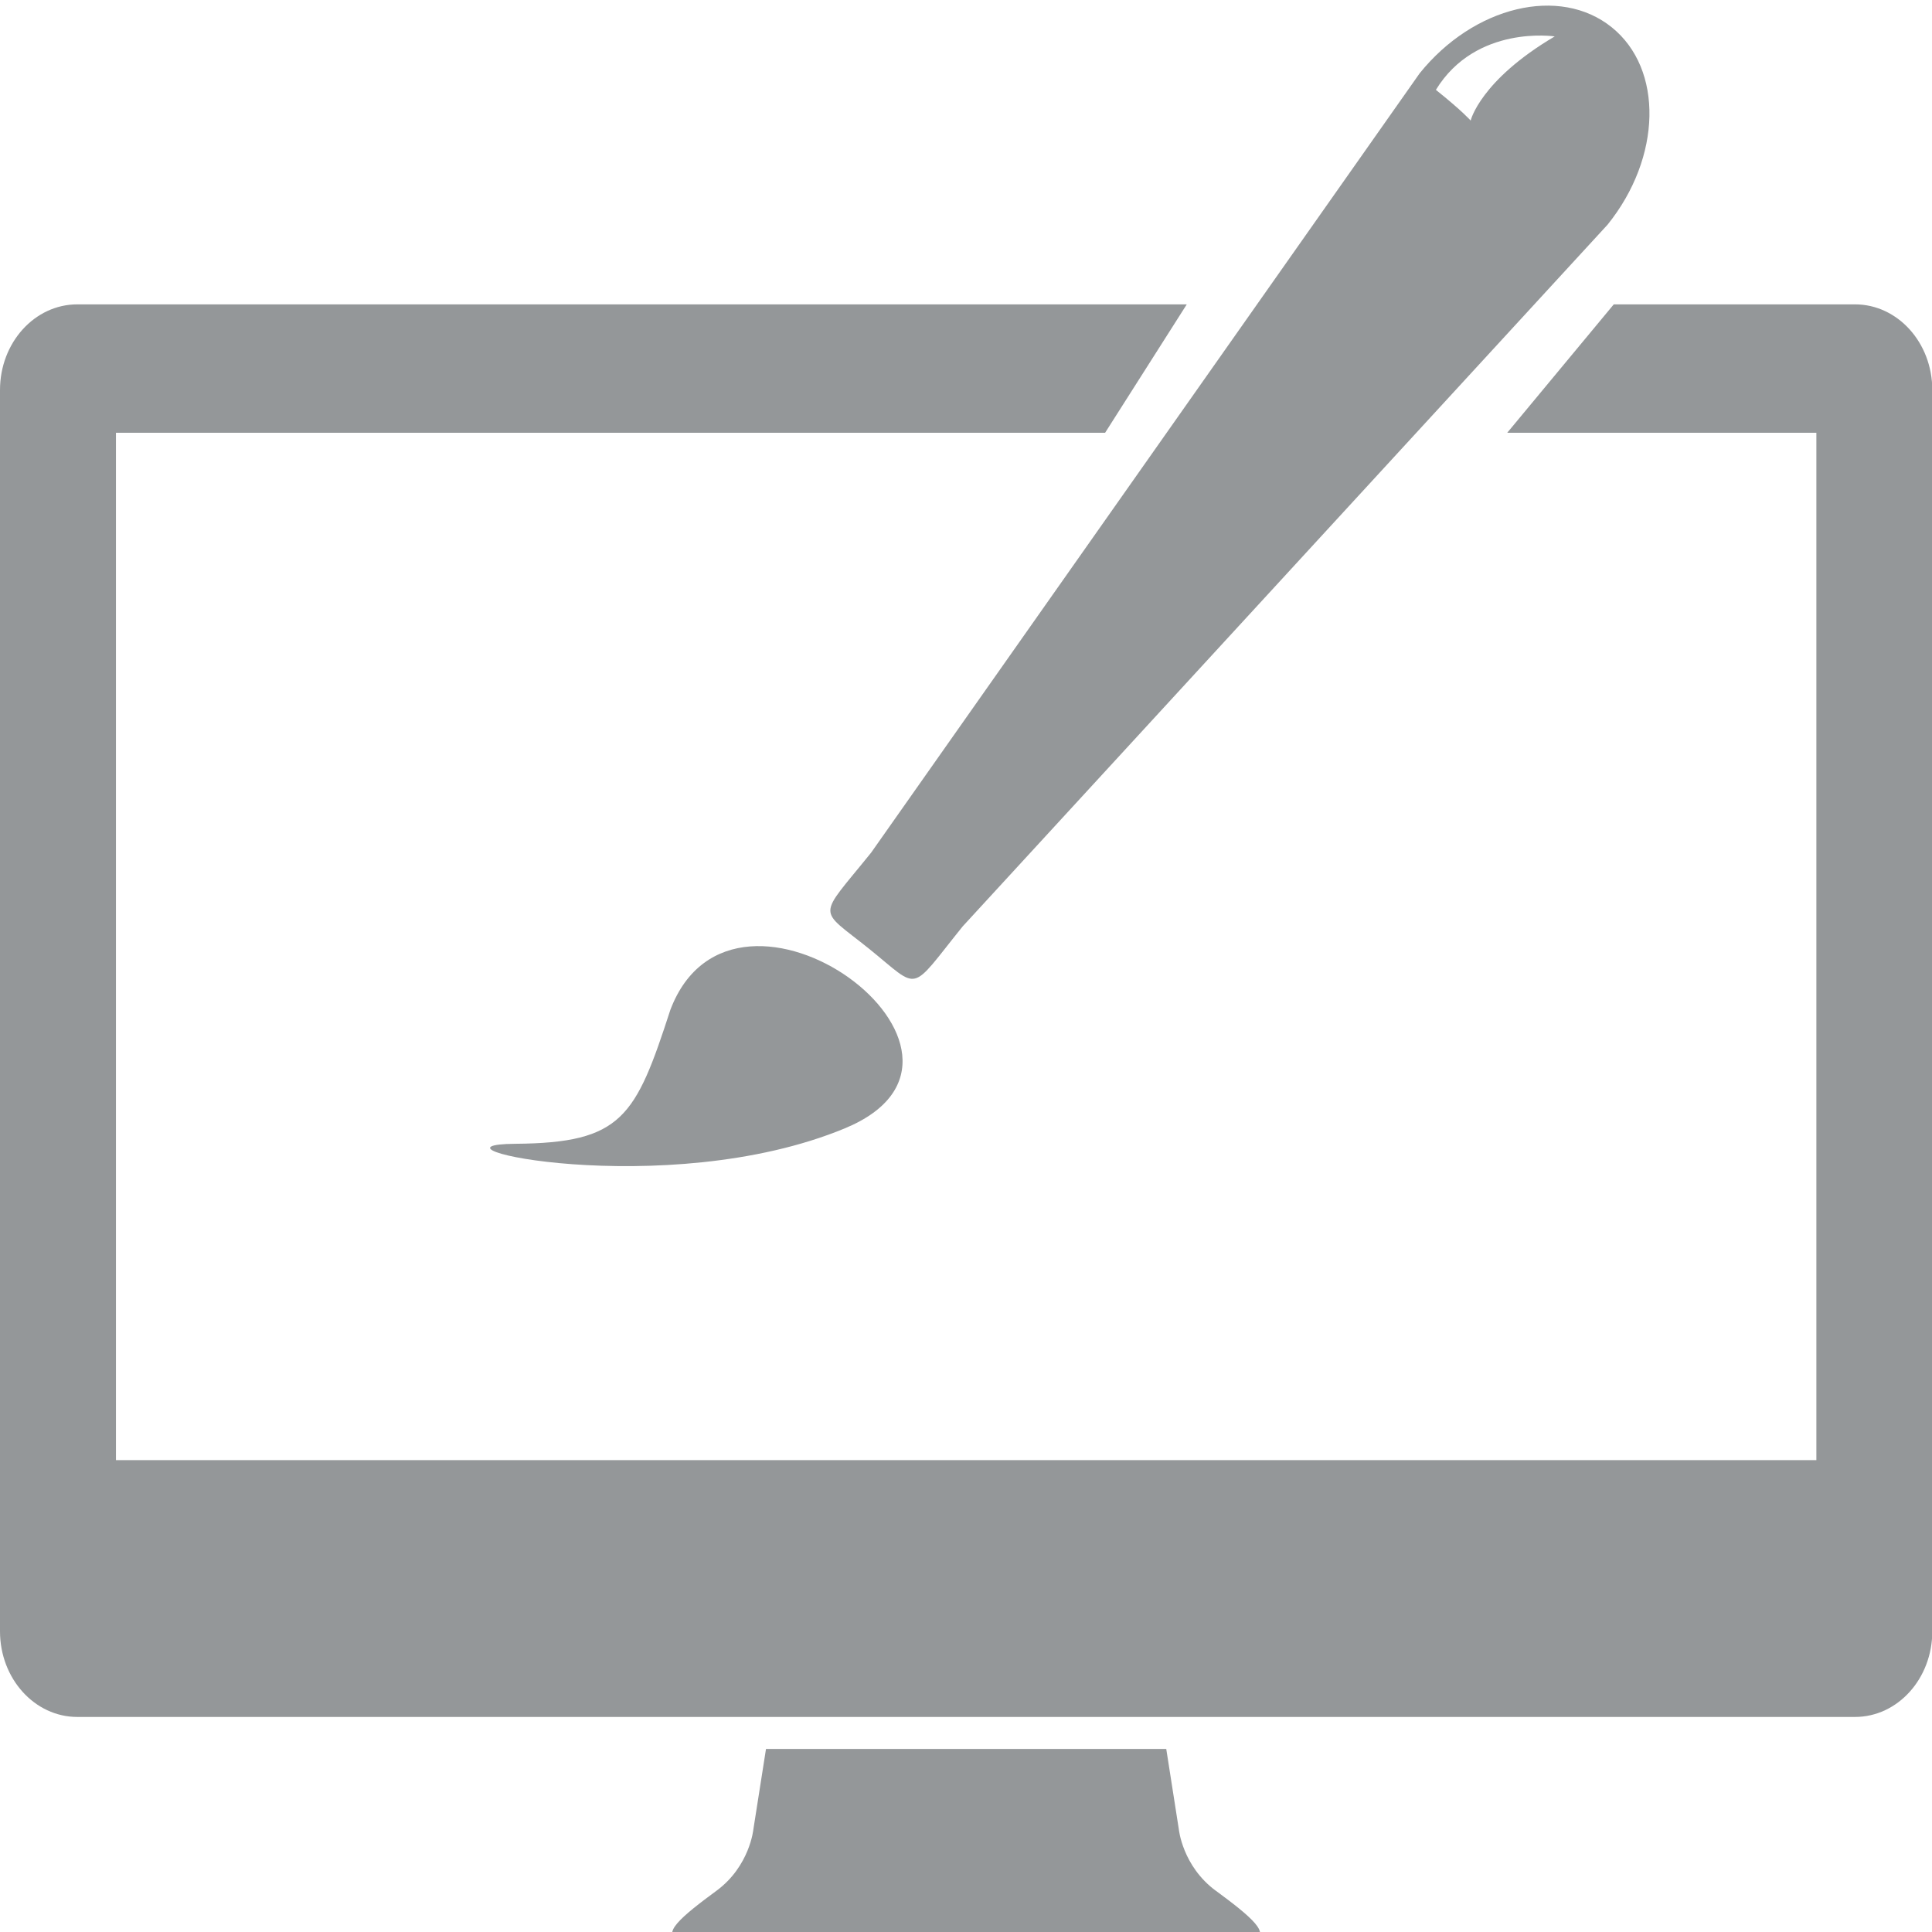
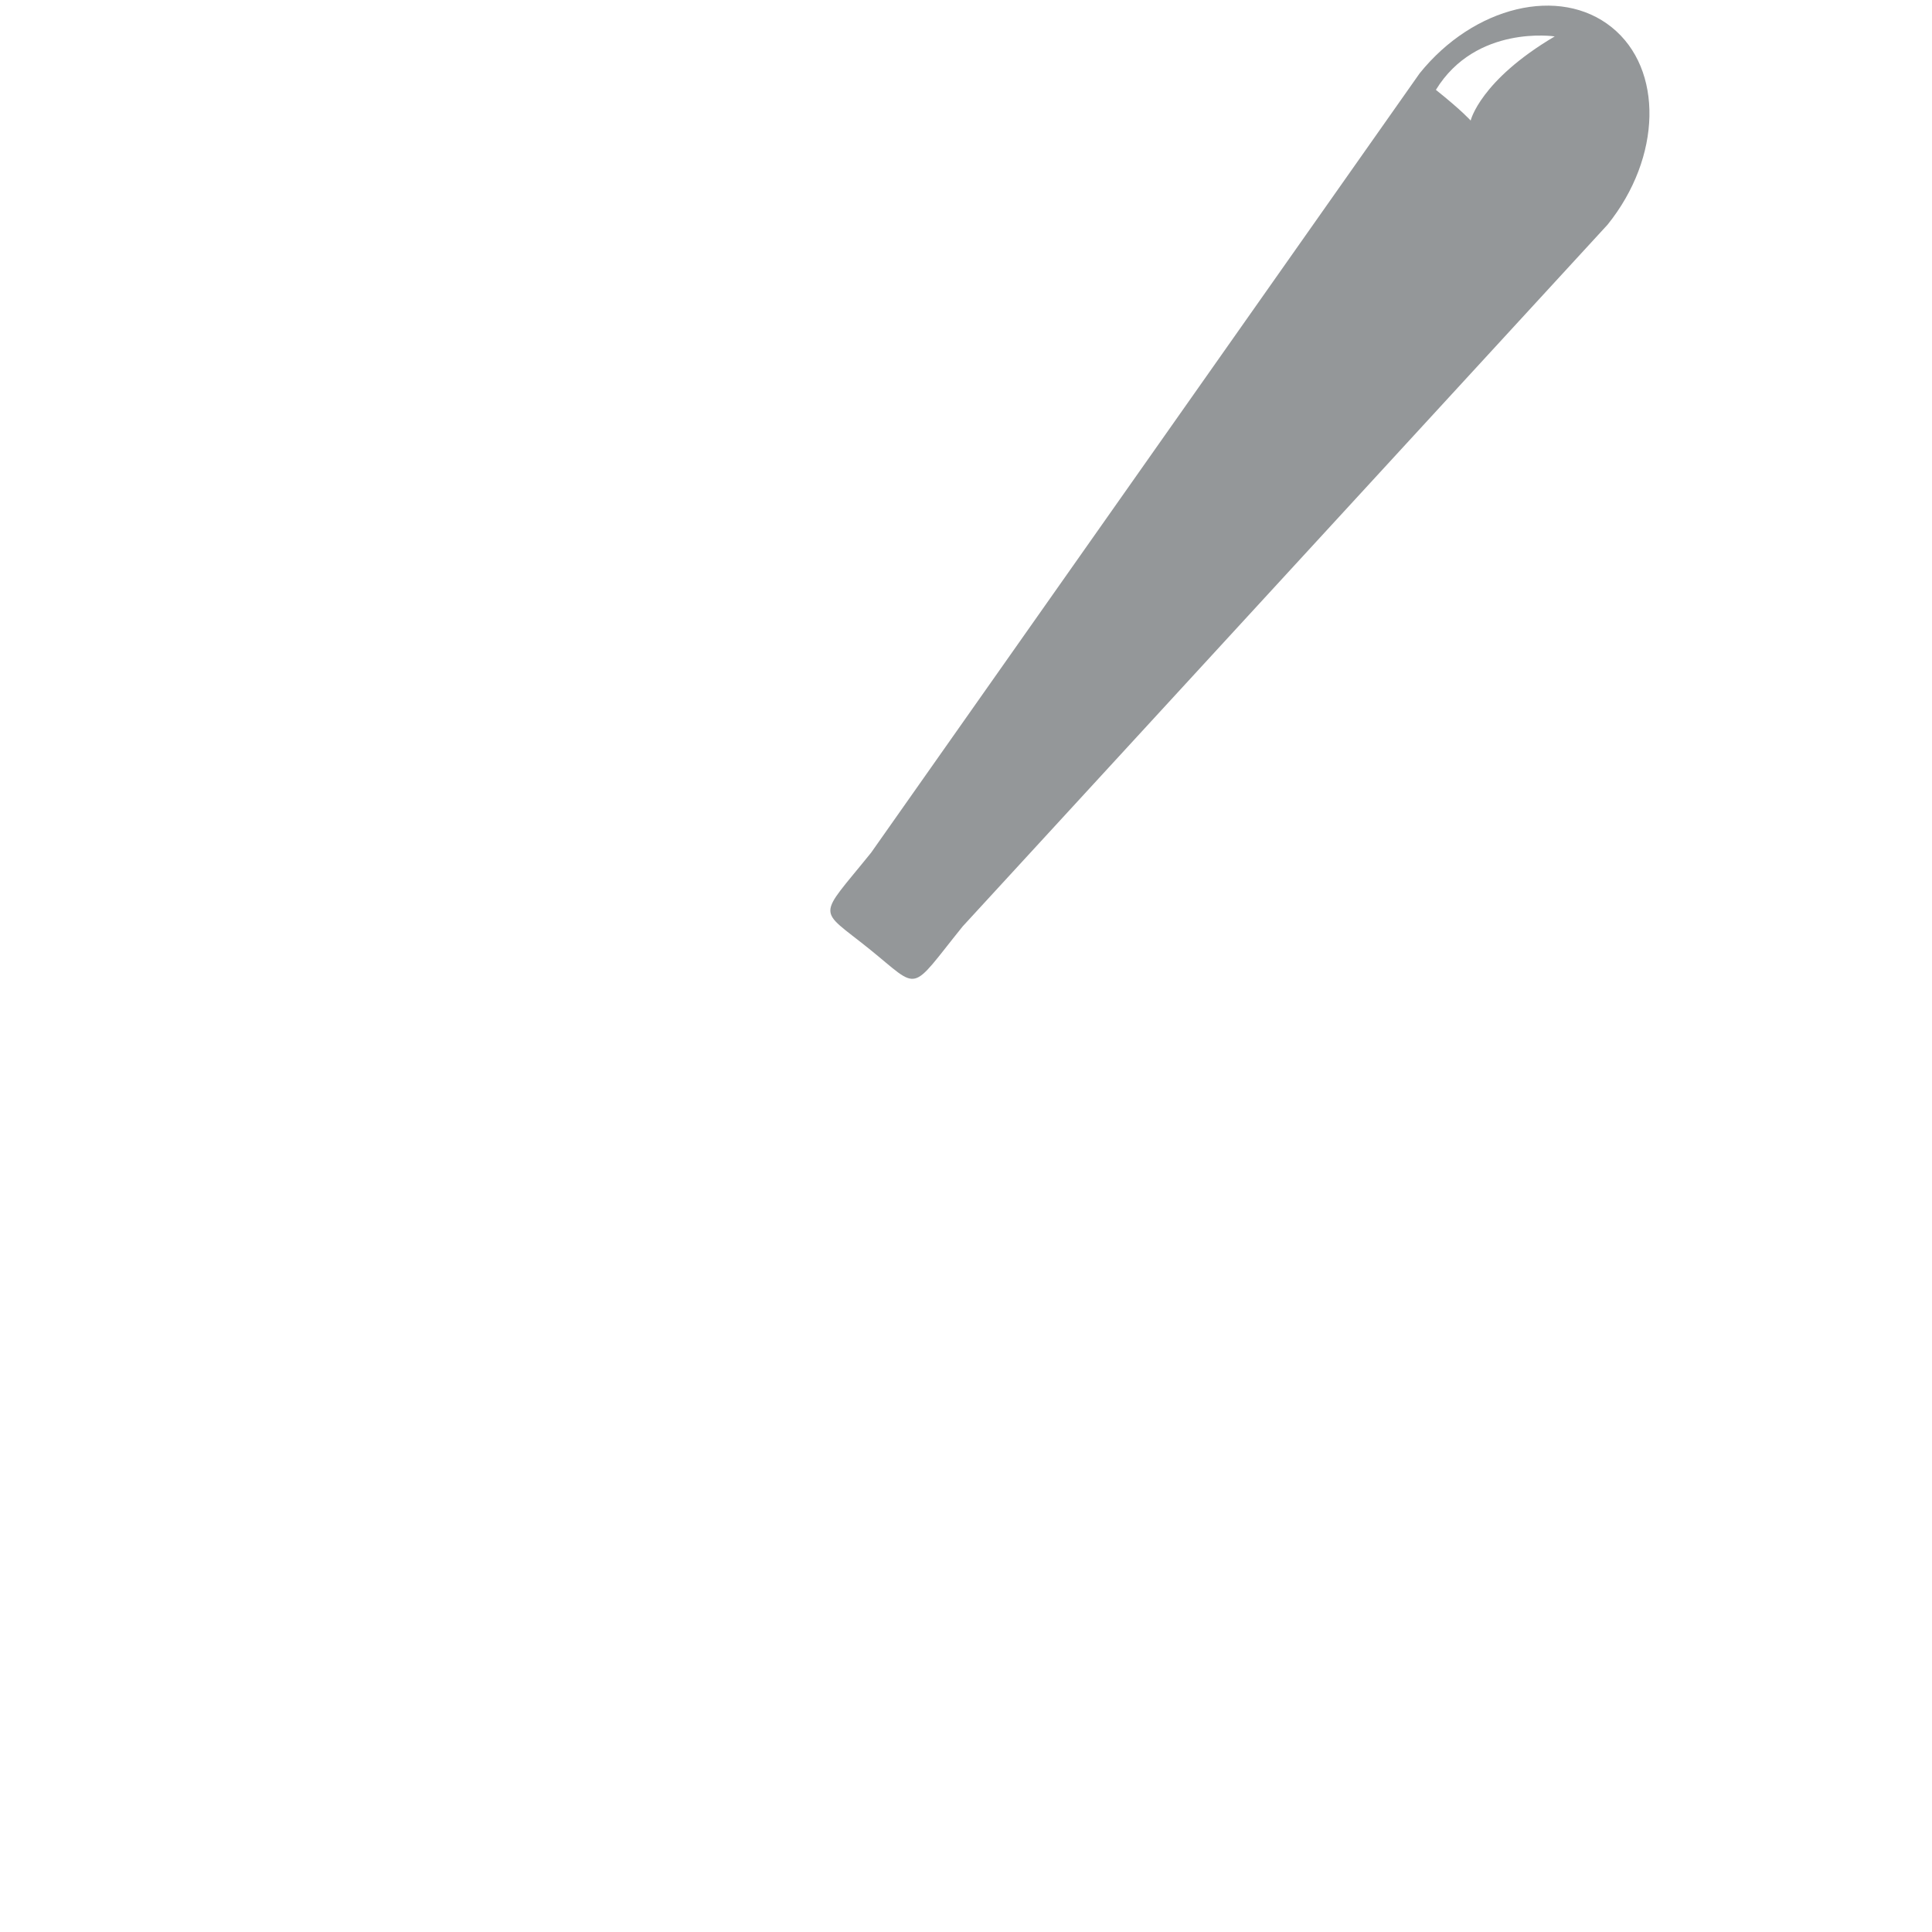
<svg xmlns="http://www.w3.org/2000/svg" id="svg6855" height="512" width="512" version="1.1" viewBox="0 0 512 512">
  <g id="layer1" transform="translate(0 -540.36)">
    <g id="g6652" transform="matrix(4.351 0 0 4.351 32.466 681.97)" />
    <g id="g7764" transform="matrix(.874 0 0 .874 -1.714 546.36)">
      <g id="g7964" transform="translate(3.269 -1.635)">
        <g id="g8217" transform="matrix(5.859 0 0 5.859 -1.307 -5.233)">
          <g id="g8169" fill="#949799">
-             <path id="path8171" d="m62.924 97.854c-1.732-1.274-1.918-3.188-1.918-3.188l-.65-4.155h-20.714l-.652 4.152s-.181 1.916-1.914 3.19c-1.732 1.274-3.099 2.368-1.732 2.554 1.317.178 13.74.016 14.656 0 .918.016 13.338.178 14.654 0 1.366-.19-.002-1.279-1.73-2.556z" />
            <g id="g8173" transform="translate(-3.1321e-8 -2.344)">
-               <path id="path8175" d="m26.666 61.538c5.534-.043 6.223-1.377 8.027-6.933 3.327-8.768 18.309 2.296 9.024 6.136-9.285 3.842-22.585.84-17.051.797z" />
              <path id="path8177" d="m83.41 3.756c-2.688-2.164-7.135-1.098-9.938 2.38l-28.39 40.336c-2.803 3.477-2.789 2.813-.104 4.975 2.685 2.164 2.038 2.319 4.841-1.158l33.376-36.317c2.803-3.48 2.901-8.053.215-10.216zm-7.301 4.828s-.416-.483-1.799-1.589c2.074-3.387 6.15-2.766 6.15-2.766-3.864 2.282-4.351 4.355-4.351 4.355z" />
            </g>
-             <path id="path8179" d="m96 15.752h-12.484l-5.515 6.646h16v53.166h-88v-53.166h51.19l4.227-6.646h-57.418c-2.209 0-4 1.984-4 4.431v64.242c0 2.447 1.791 4.431 4 4.431h92c2.209 0 4-1.984 4-4.431v-64.242c0-2.447-1.791-4.431-4-4.431z" />
          </g>
        </g>
      </g>
    </g>
  </g>
</svg>